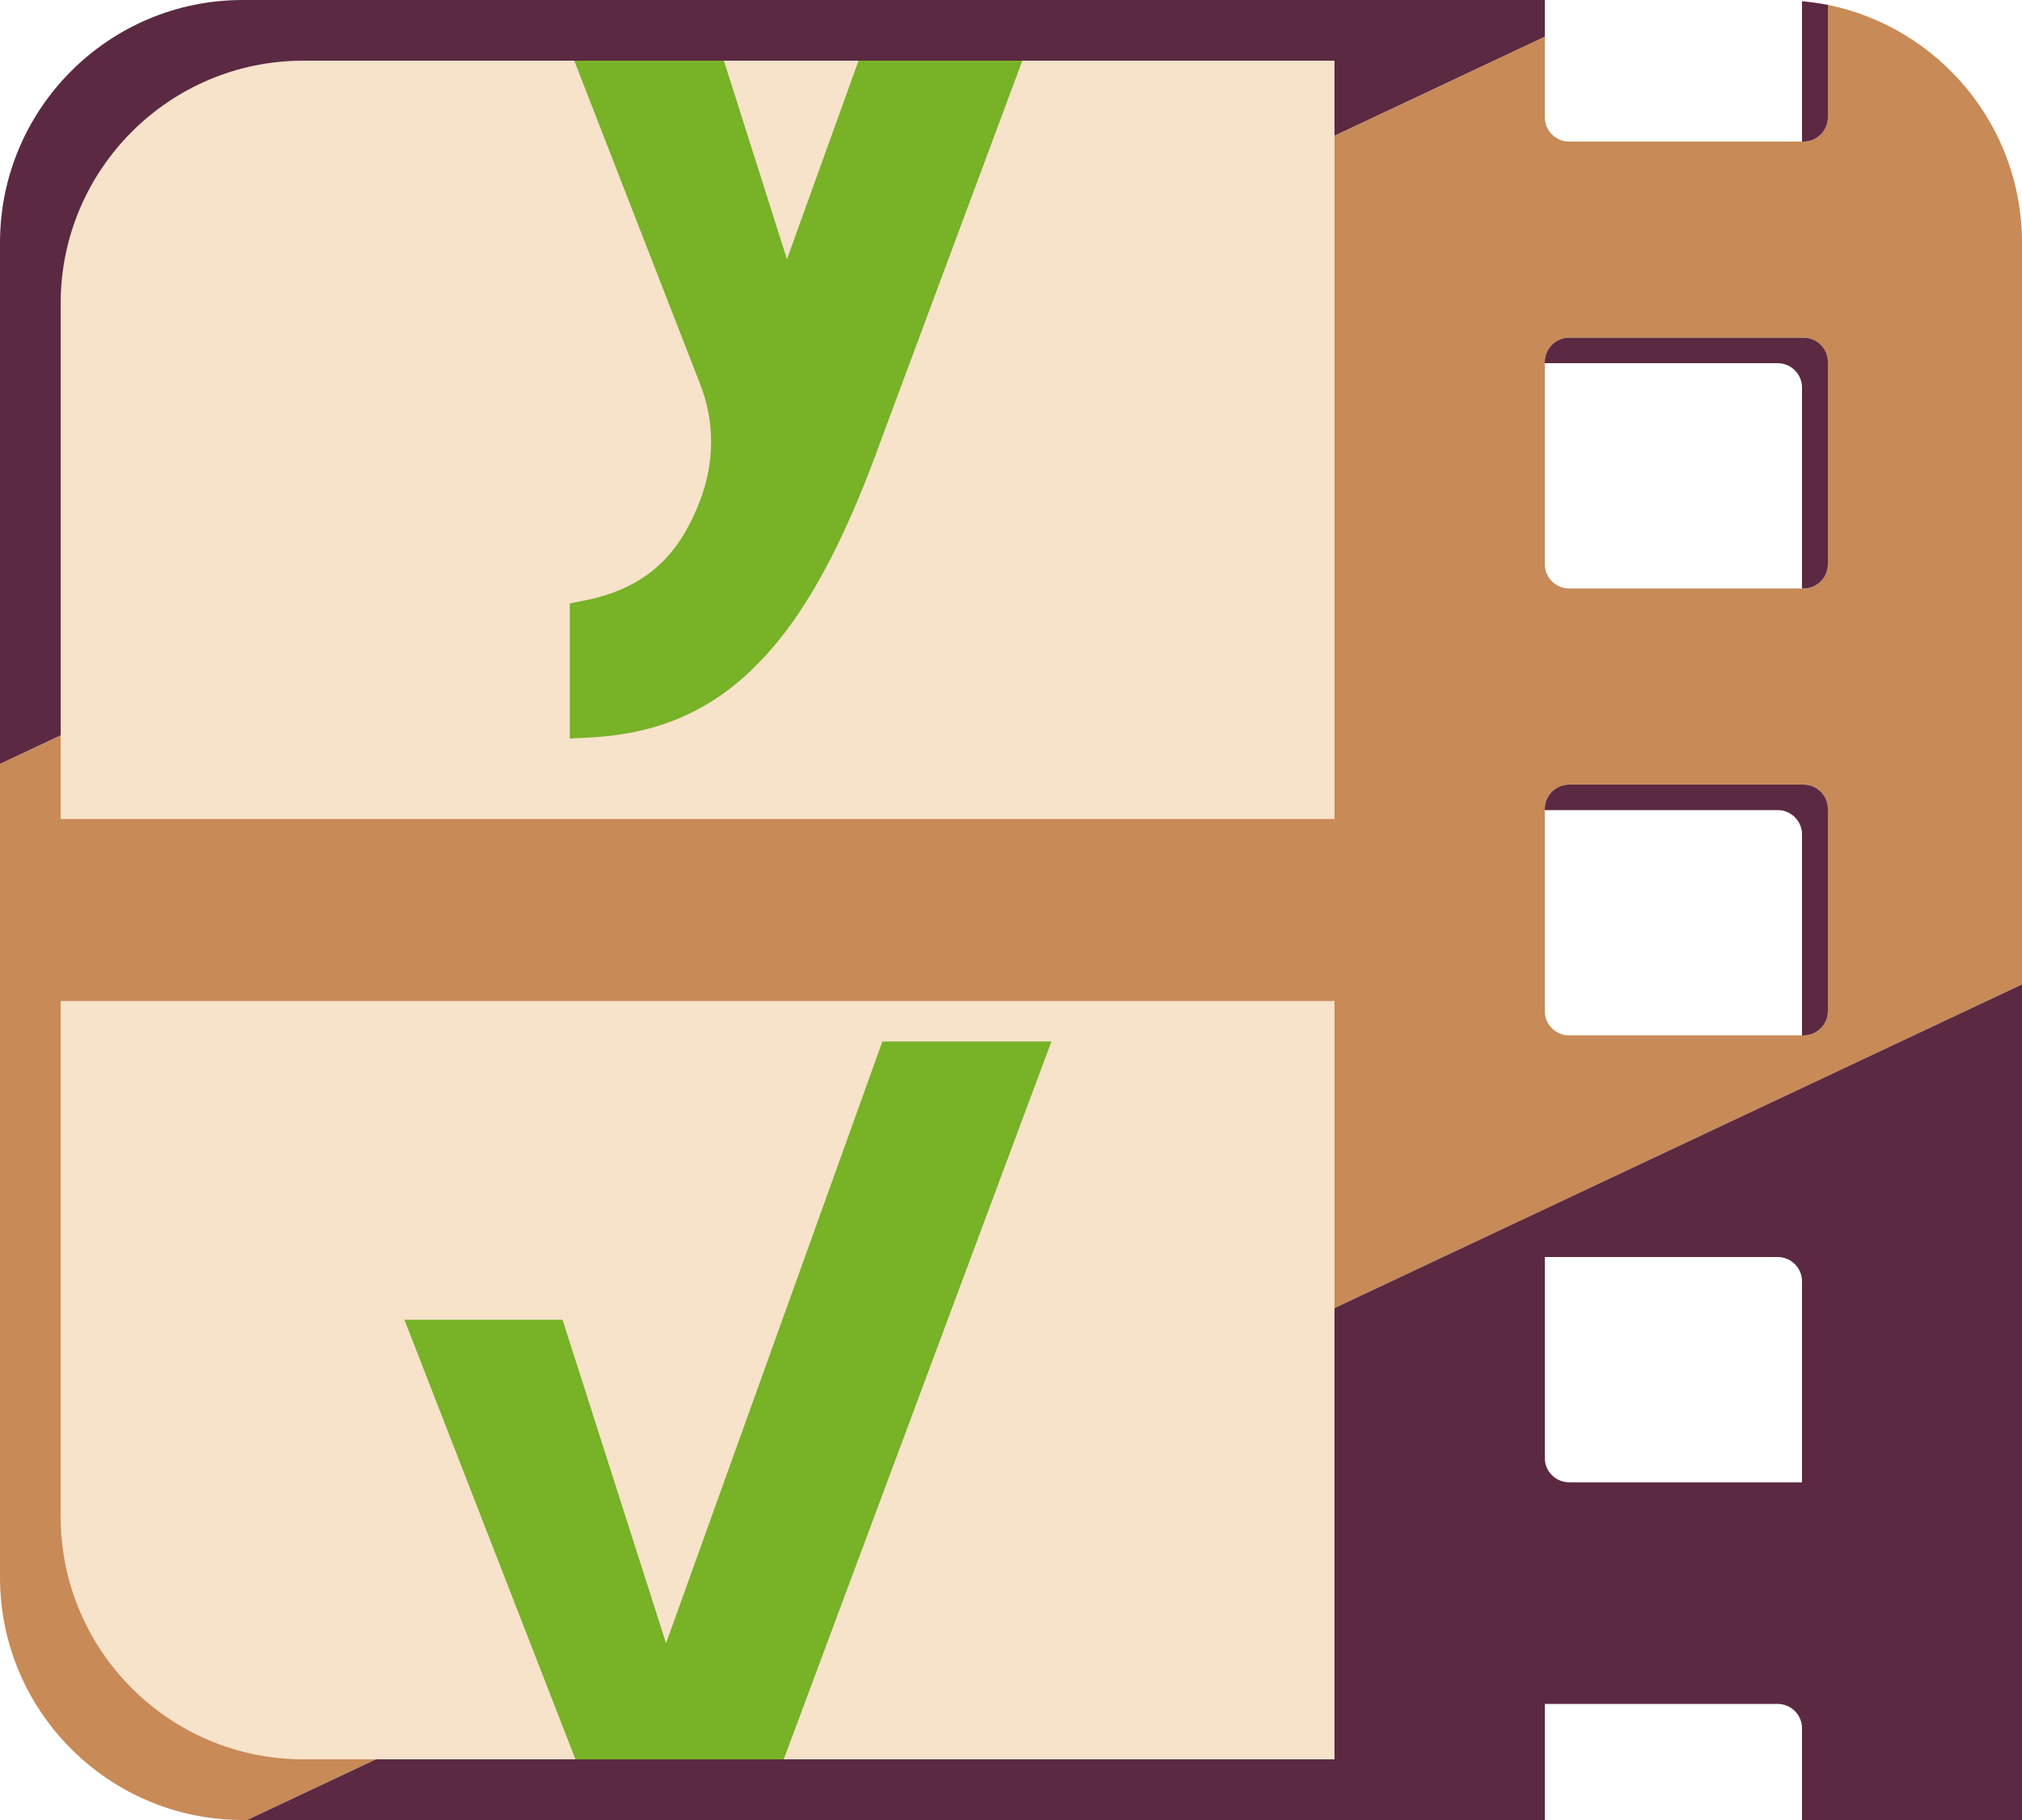
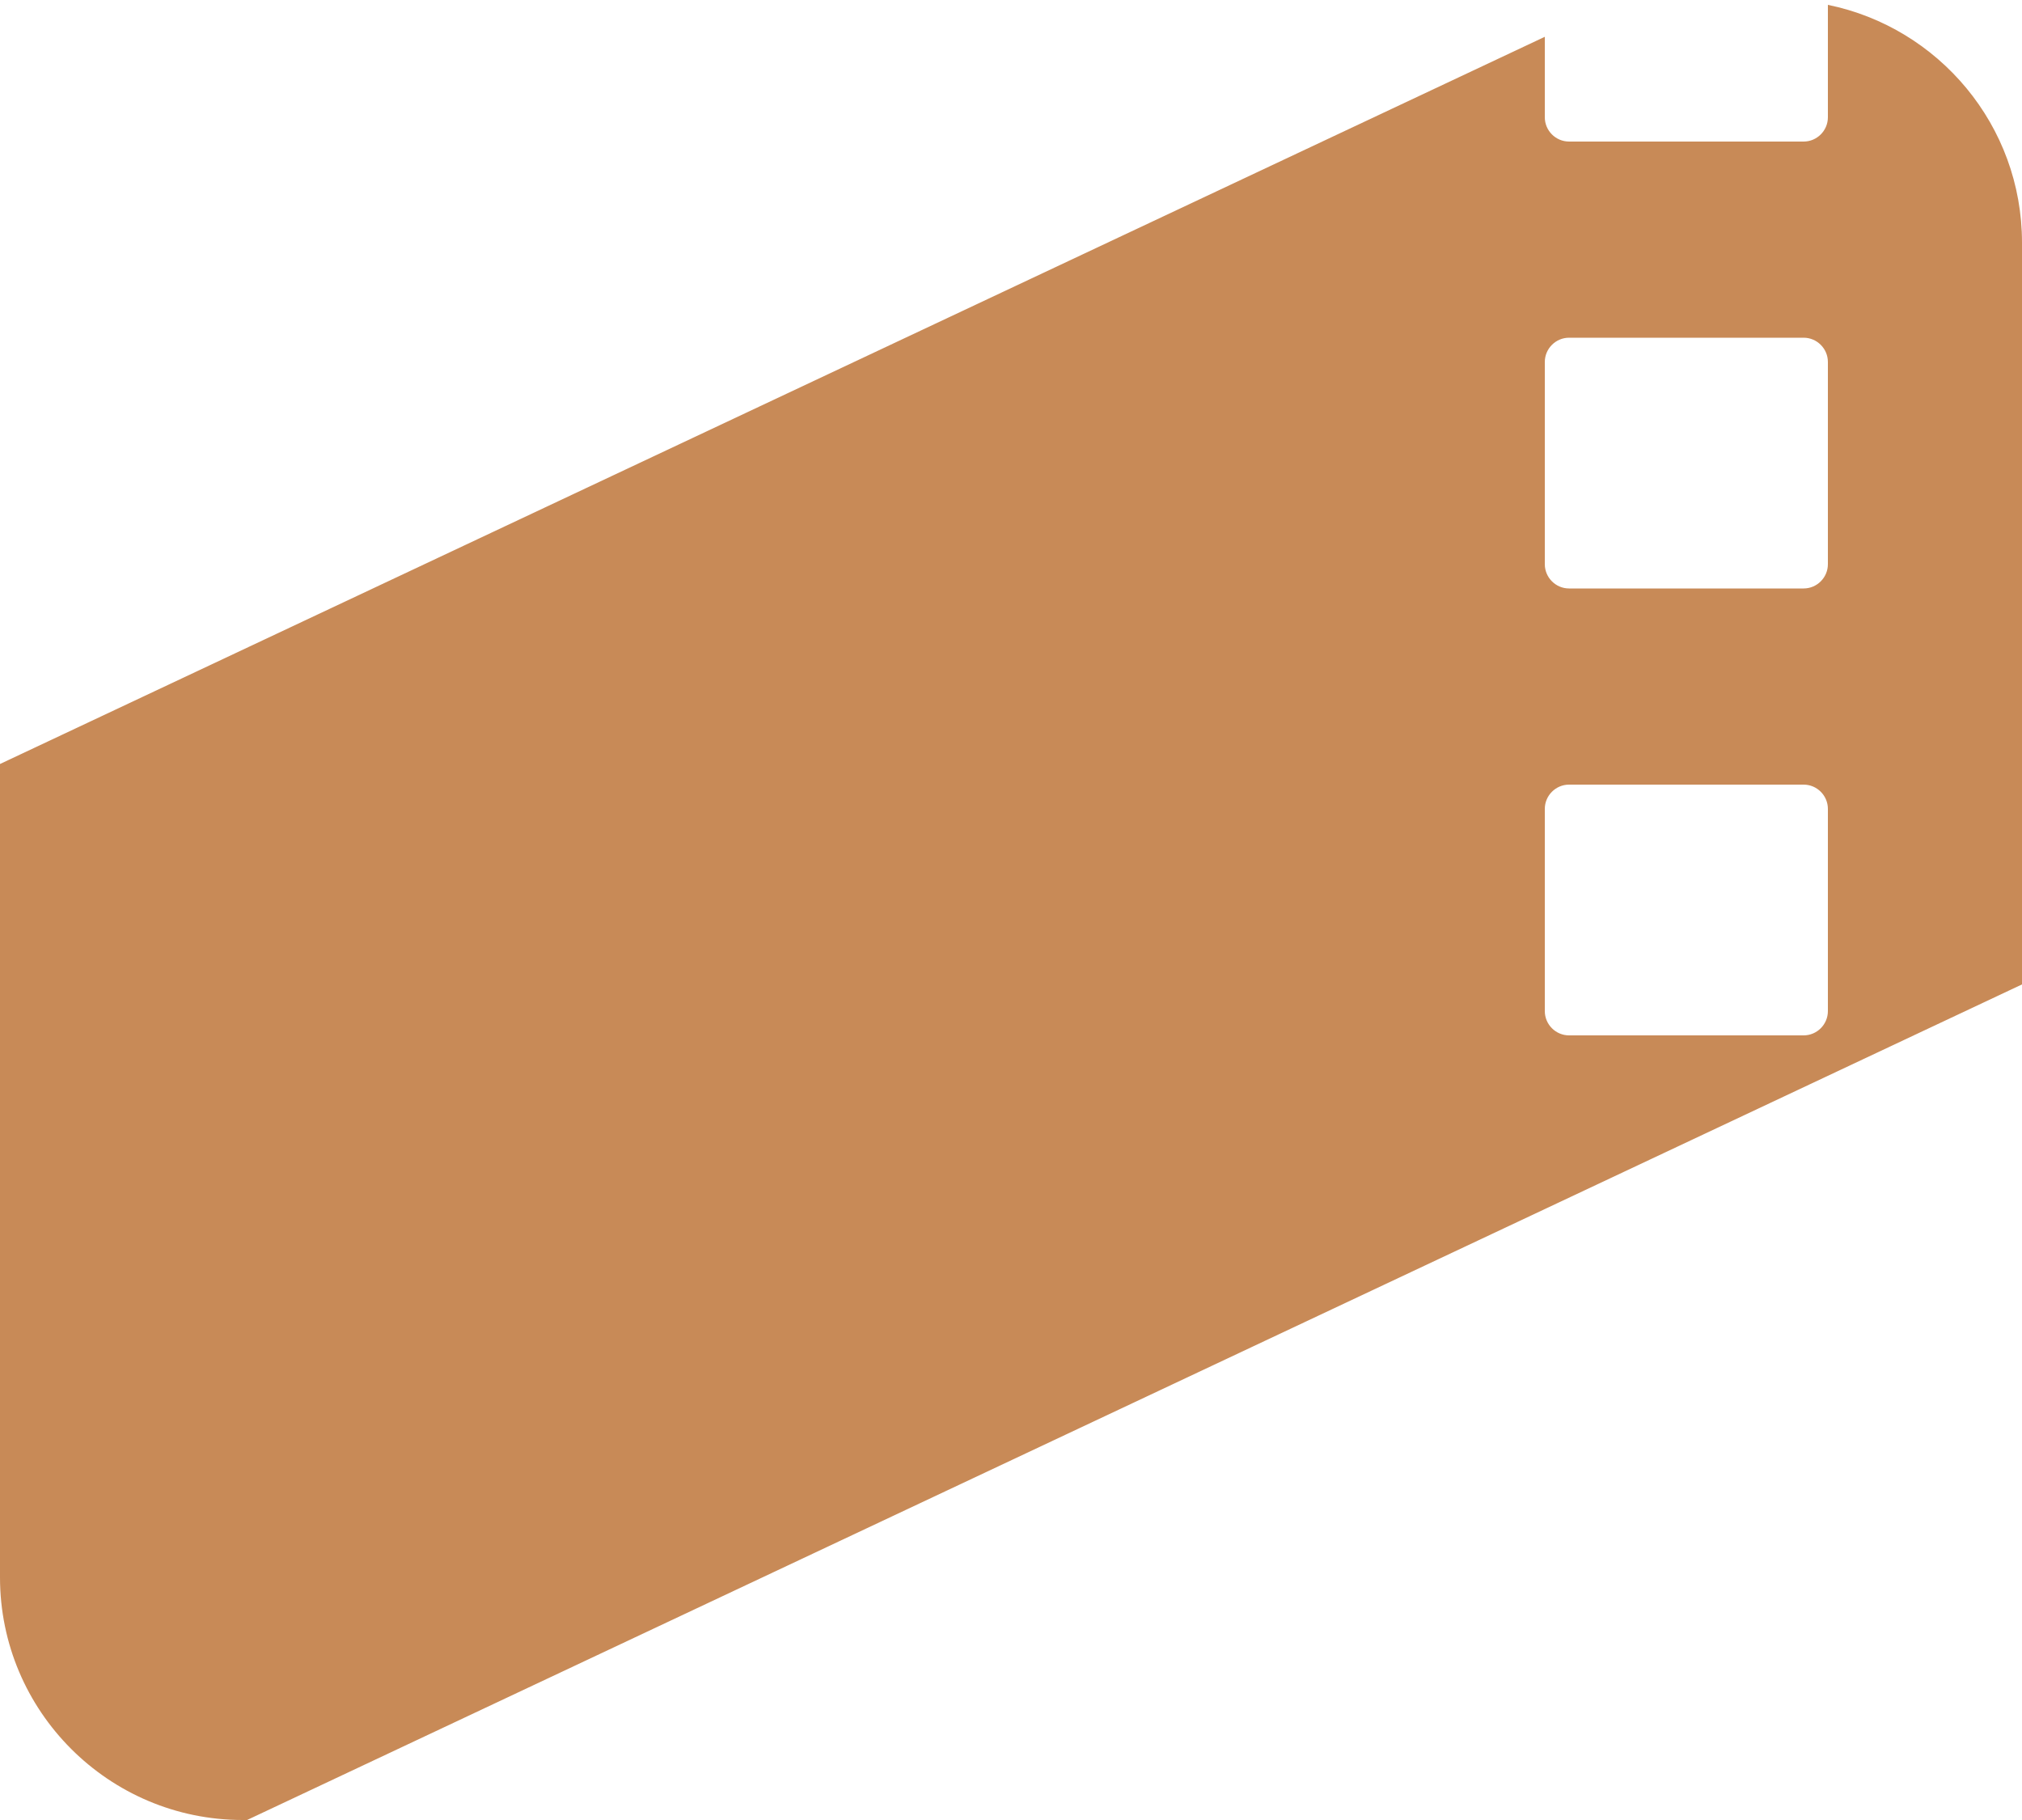
<svg xmlns="http://www.w3.org/2000/svg" viewBox="0 0 500 450">
-   <path fill="#5B2942" d="M382 0H60C26.9 0 0 26.9 0 60v128.9L382 9.1V0z" />
  <path fill="#C88A57" d="M452 1.2V29c0 3.3-2.7 6-6 6h-58c-3.3 0-6-2.7-6-6V9.1L0 188.9V390c0 33.1 26.9 60 60 60h1.1L500 243.4V60c0-29-20.6-53.2-48-58.8zm0 248.8c0 3.3-2.7 6-6 6h-58c-3.3 0-6-2.7-6-6v-50c0-3.3 2.7-6 6-6h58c3.3 0 6 2.7 6 6v50zm0-110.5c0 3.3-2.7 6-6 6h-58c-3.3 0-6-2.7-6-6v-50c0-3.3 2.7-6 6-6h58c3.3 0 6 2.7 6 6v50z" />
-   <path fill="#5B2942" d="M445.6 35h.4c3.3 0 6-2.7 6-6V1.2c-2.1-.4-4.2-.7-6.4-.9V35zm.4 48.5h-58c-3.3 0-6 2.7-6 6v.3h57.6c3.3 0 6 2.7 6 6v49.7h.4c3.3 0 6-2.7 6-6v-50c0-3.3-2.7-6-6-6zm0 110.5h-58c-3.3 0-6 2.7-6 6v.3h57.6c3.3 0 6 2.7 6 6V256h.4c3.3 0 6-2.7 6-6v-50c0-3.3-2.7-6-6-6zM61.1 450H382v-28.7h57.6c3.3 0 6 2.7 6 6V450H500V243.4L61.1 450zM382 310.8h57.6c3.3 0 6 2.7 6 6v49.7H388c-3.3 0-6-2.7-6-6v-49.7z" />
-   <path d="M15 247.5V375c0 33.1 26.9 60 60 60h255V247.5H15zM75 15c-33.1 0-60 26.9-60 60v127.5h315V15H75z" fill="#F7E2CA" />
-   <path fill="#77B227" d="M218.2 257.5l-53.5 148.8-25.6-80H100L142.3 435h51.5L260 257.5zm-45.1-133.7c-4 10.3-10.7 21.4-29.2 24.8l-3 .6v33.4l3.9-.2c17.4-.7 30.9-6.4 42.4-18.1 11.6-11.6 21.4-29.6 31-56.4L252.8 15h-40.5l-17.7 49.1L179 15h-37l31.1 79.9c3.7 9.3 3.6 19.6 0 28.9z" />
</svg>